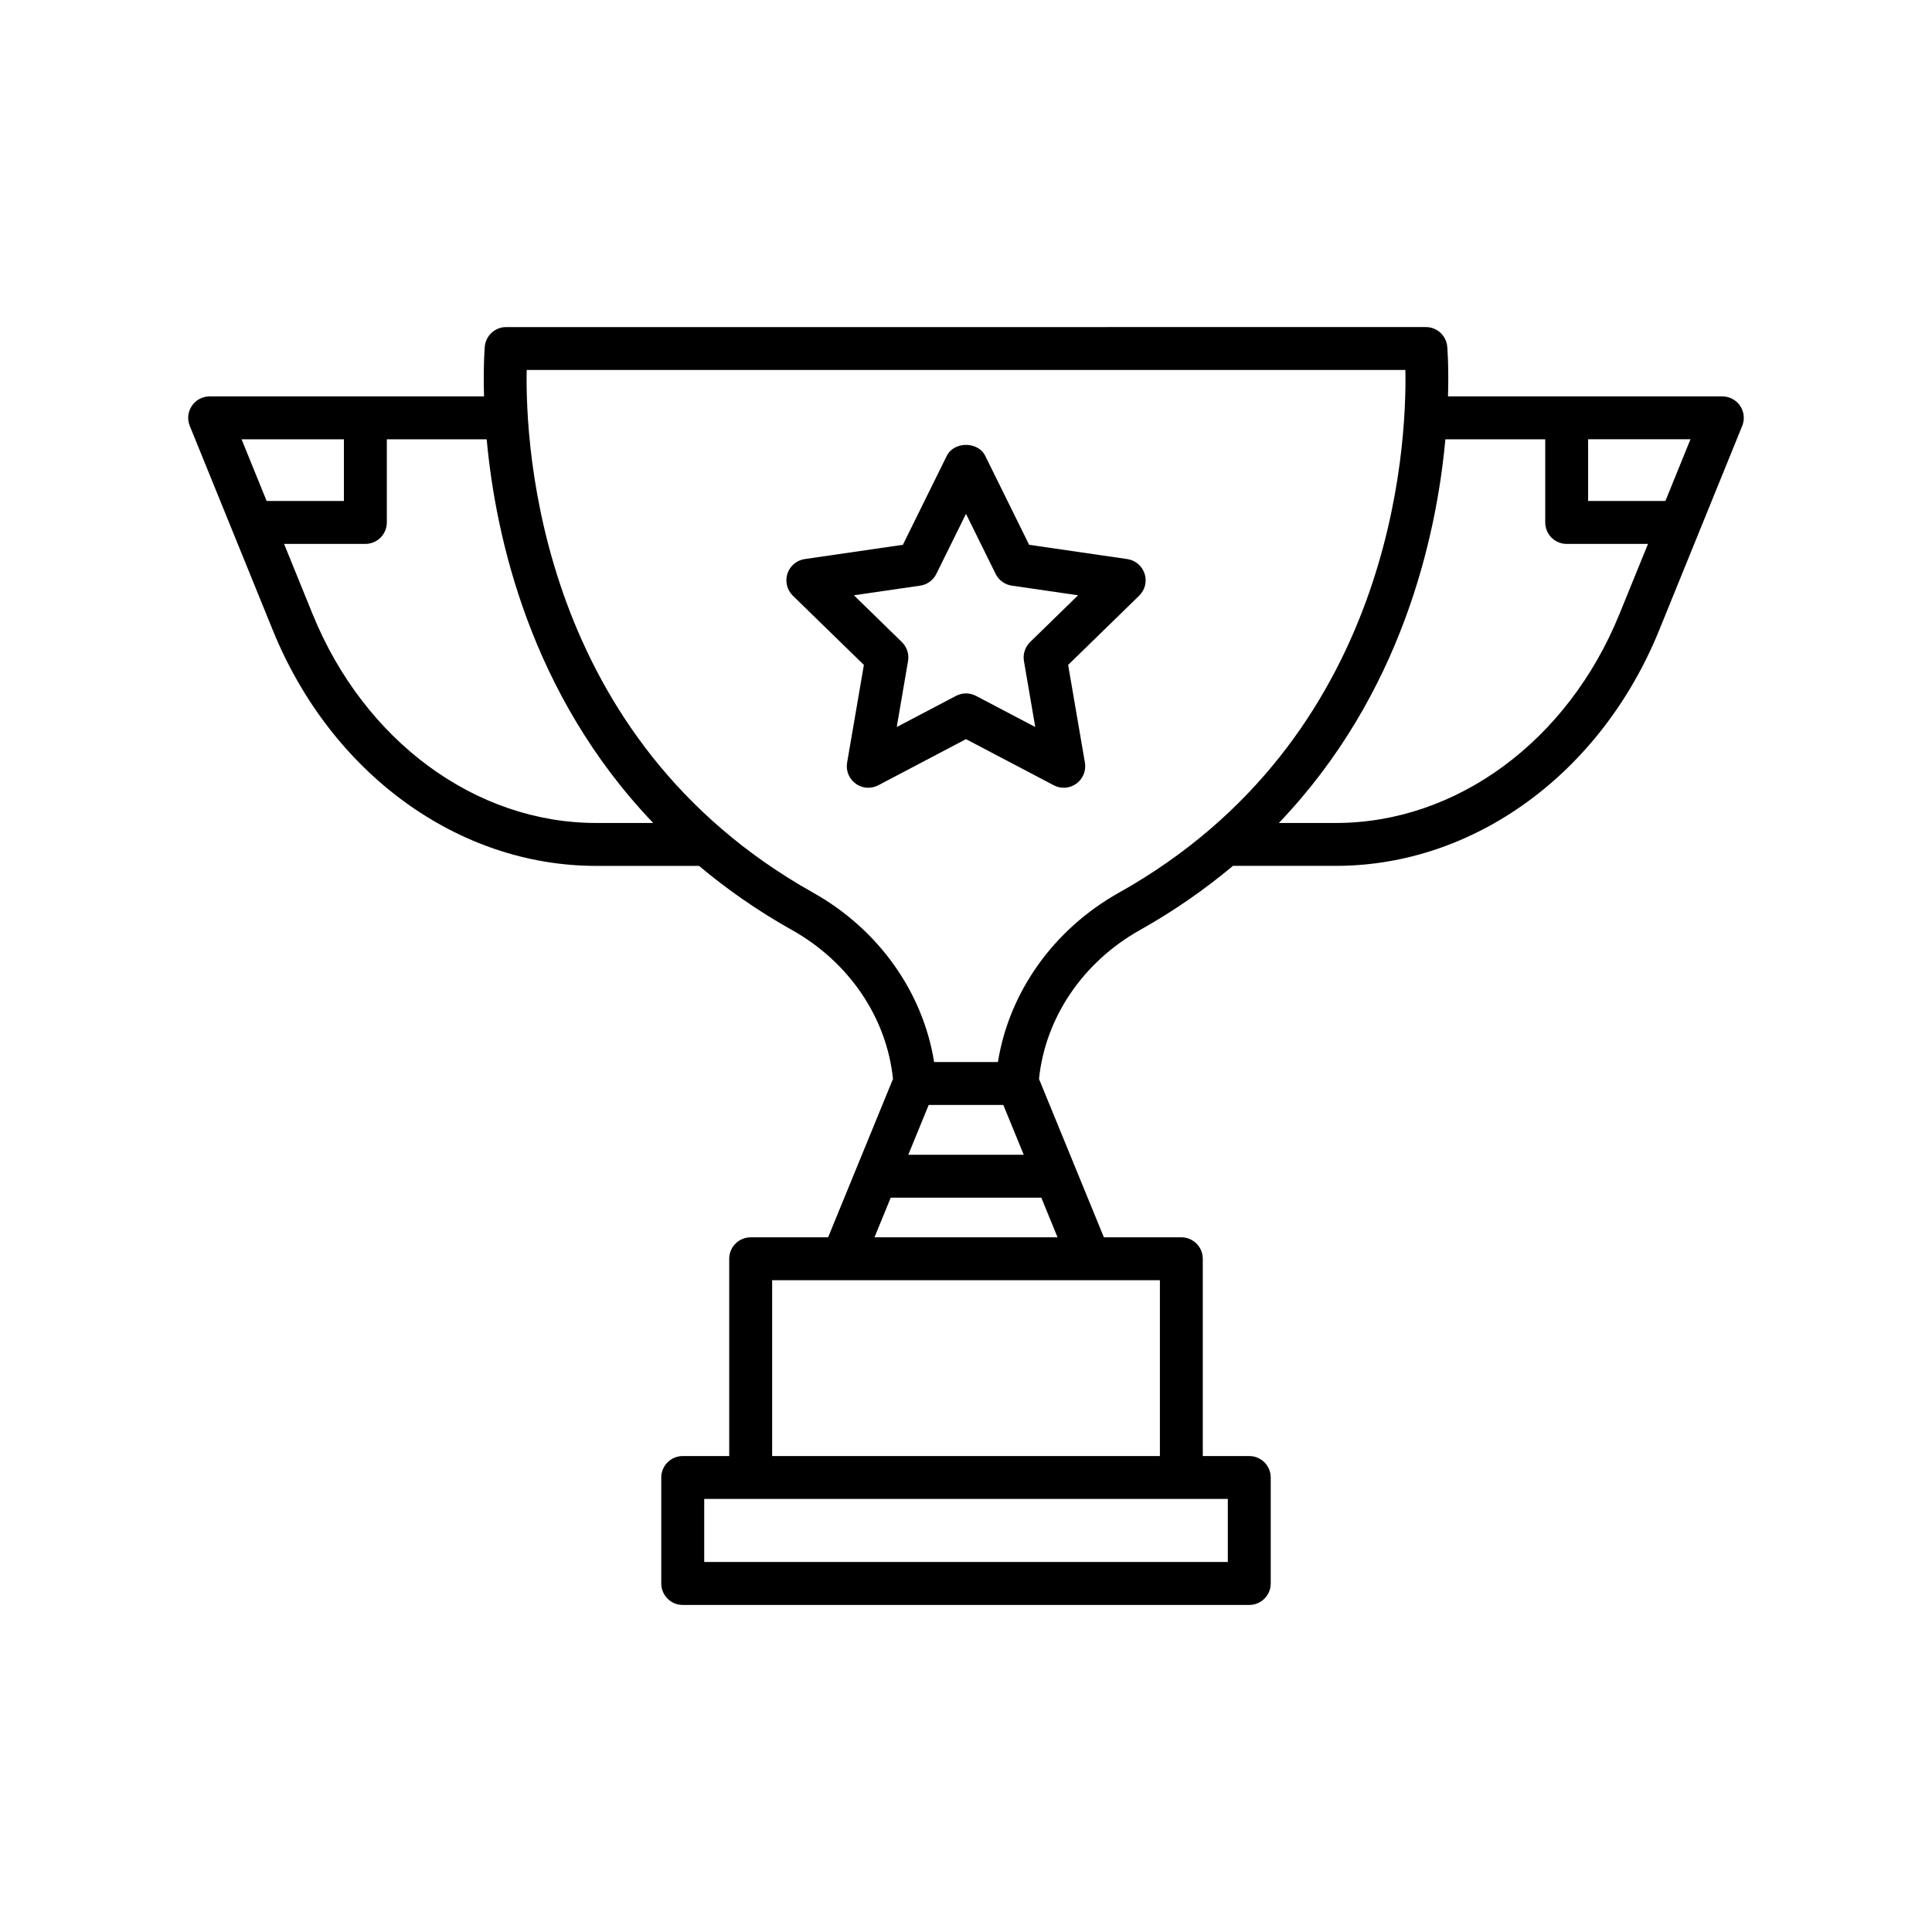
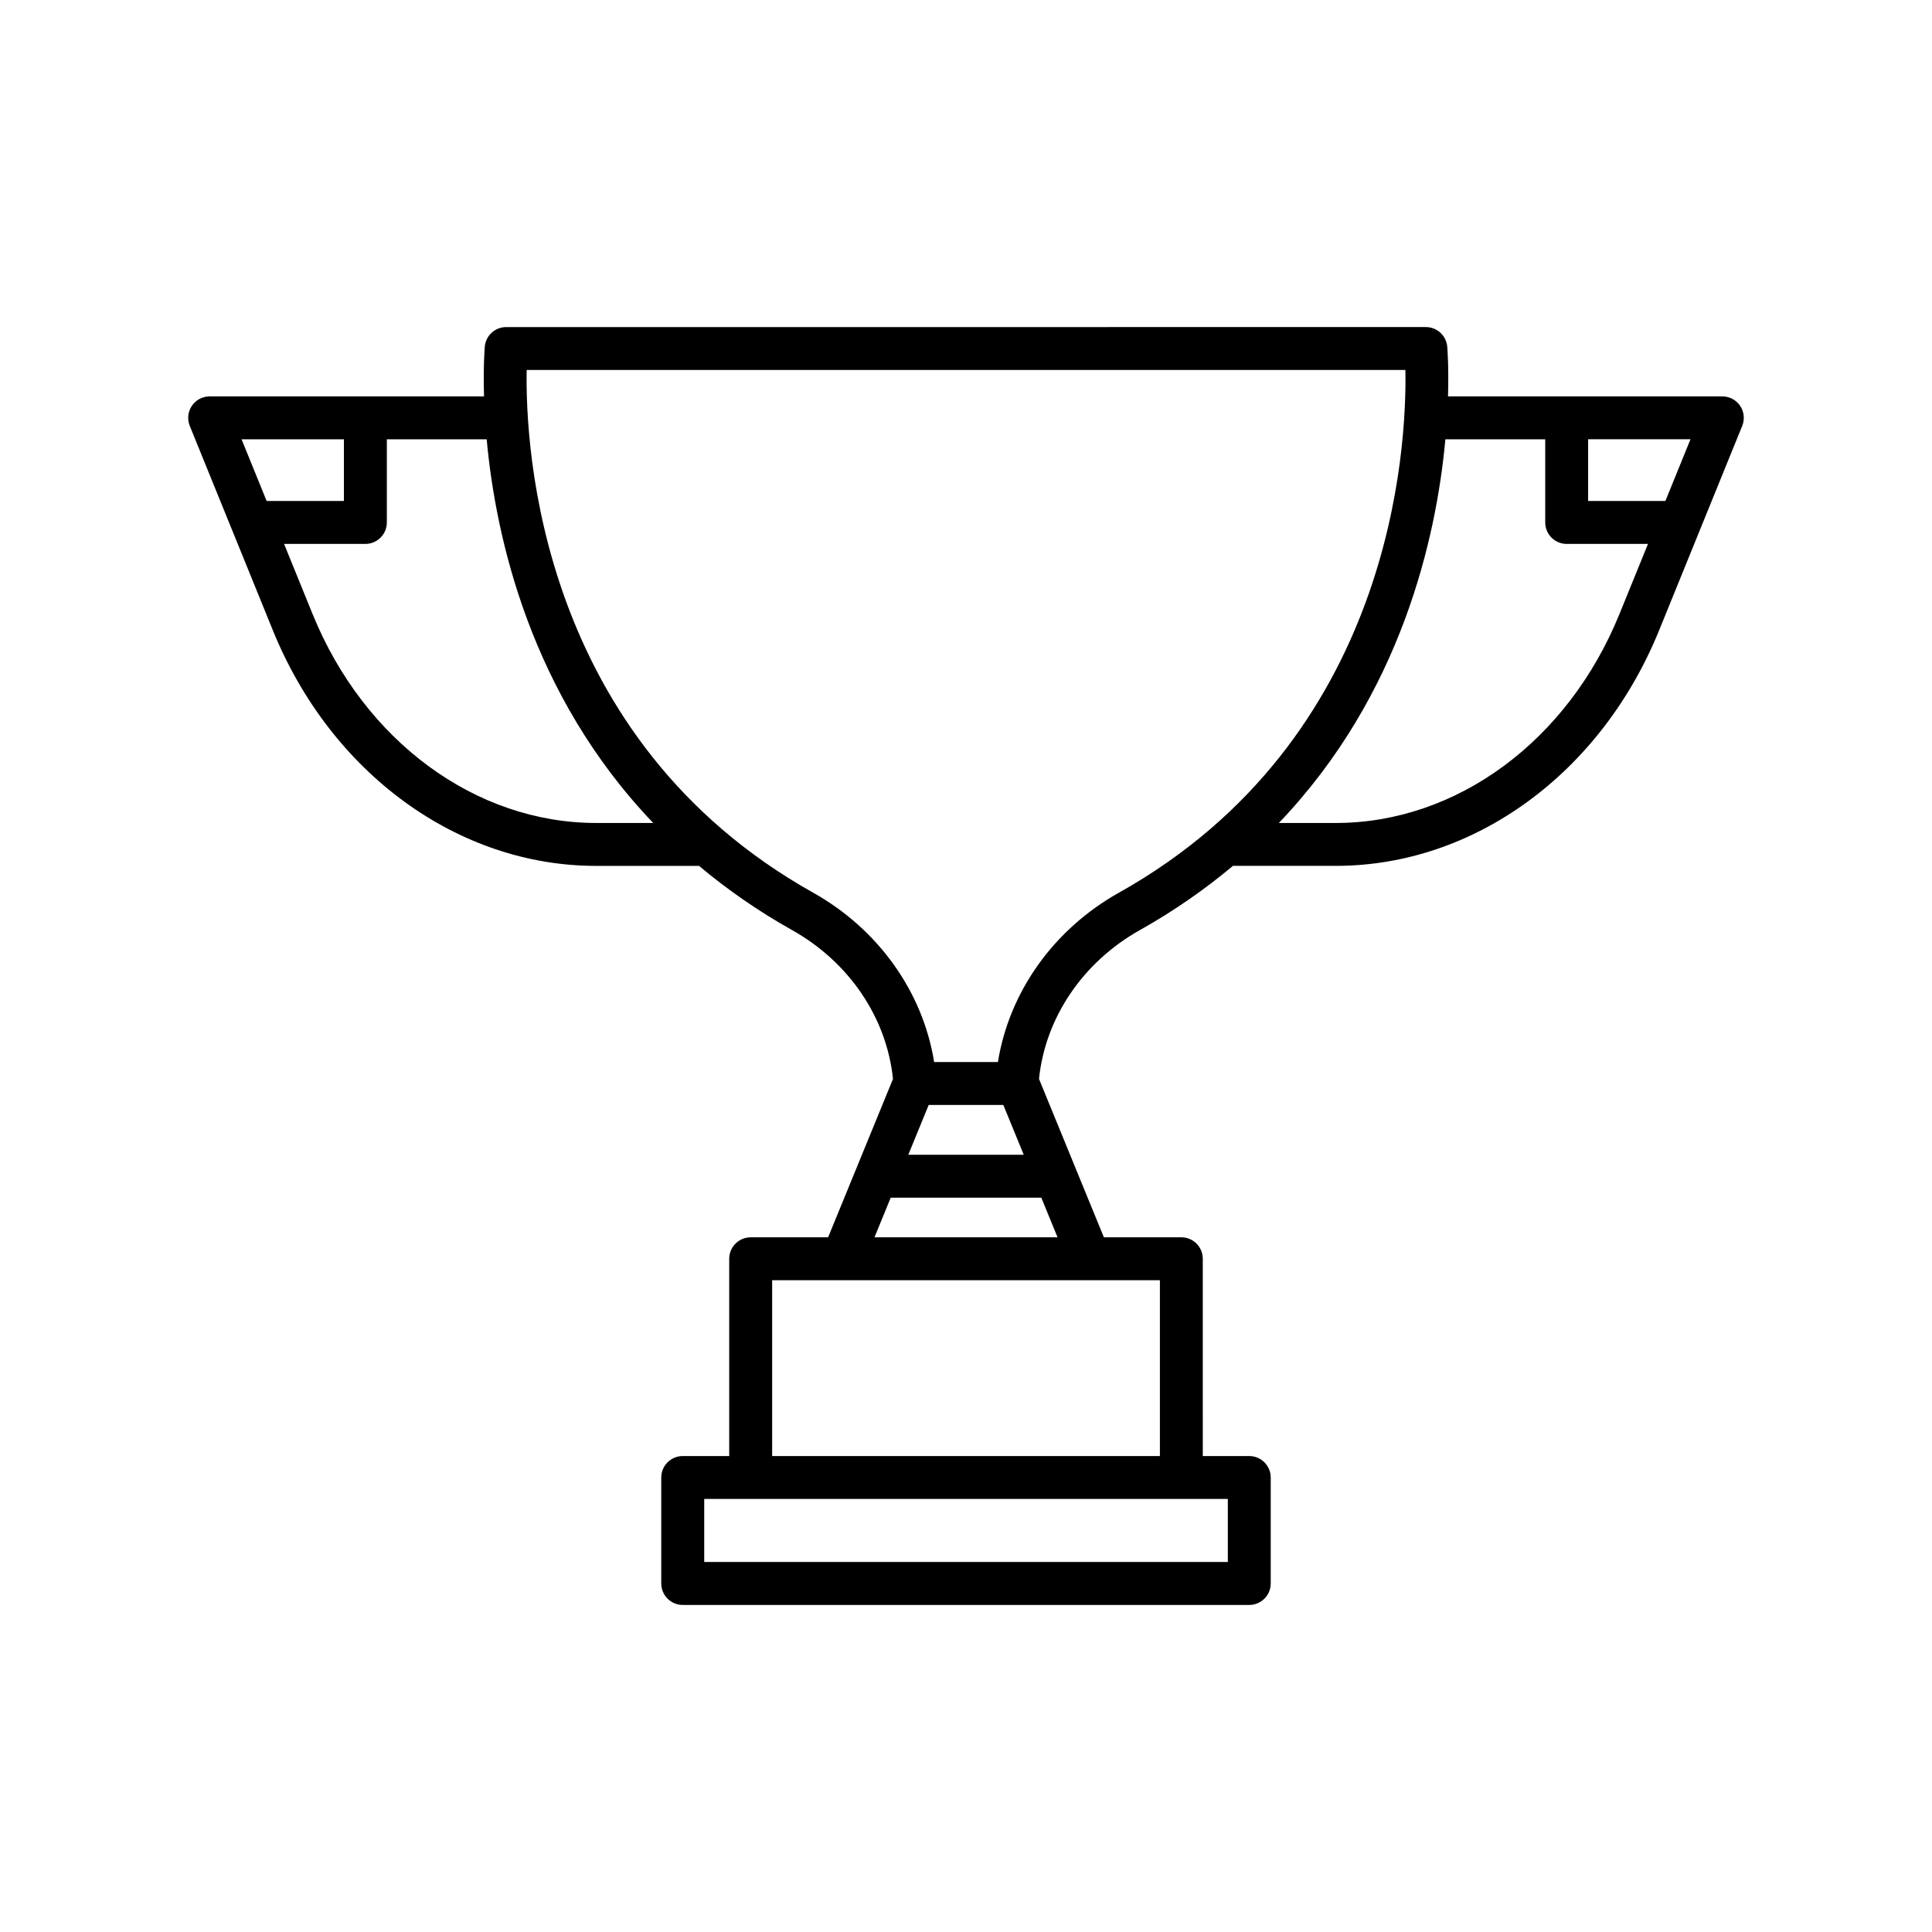
<svg xmlns="http://www.w3.org/2000/svg" fill="#000000" width="800px" height="800px" version="1.1" viewBox="144 144 512 512">
  <g>
    <path d="m605.16 251.56c-1.055-1.57-2.828-2.508-4.715-2.508l-72.707-0.004c0.238-8.074-0.188-13.008-0.207-13.23-0.289-2.918-2.731-5.141-5.656-5.141l-243.74 0.004c-2.926 0-5.375 2.223-5.656 5.141-0.02 0.223-0.441 5.152-0.207 13.23l-72.711-0.004c-1.891 0-3.664 0.941-4.715 2.508-1.059 1.57-1.266 3.562-0.551 5.316l11.289 27.781c0.004 0.004 0.004 0.012 0.012 0.02l10.711 26.359c15.418 37.926 49.047 62.438 85.664 62.438h27.285c7.273 6.102 15.422 11.84 24.652 17.012 15.105 8.473 25.074 23.199 26.746 39.449l-17.195 41.973h-20.52c-3.141 0-5.688 2.551-5.688 5.688v52.273l-12.32 0.004c-3.141 0-5.688 2.551-5.688 5.688v28.082c0 3.141 2.551 5.688 5.688 5.688h150.14c3.141 0 5.688-2.551 5.688-5.688v-28.082c0-3.141-2.551-5.688-5.688-5.688h-12.316l-0.004-52.285c0-3.141-2.551-5.688-5.688-5.688h-20.52l-17.195-41.969c1.668-16.246 11.637-30.98 26.746-39.453 9.23-5.176 17.375-10.914 24.652-17.012h27.285c36.621 0 70.246-24.504 85.664-62.438l10.715-26.363v-0.004l11.297-27.789c0.711-1.754 0.508-3.742-0.547-5.309zm-390.5 25.203-6.644-16.348h27.125v16.348zm87.316 85.332c-31.965 0-61.461-21.723-75.129-55.344l-7.566-18.609h21.547c3.141 0 5.688-2.551 5.688-5.688v-22.031h26.461c2.379 25.938 11.602 67.648 44.129 101.67zm167.41 179.14v16.711h-138.76v-16.711zm-18-57.965v46.594h-102.76v-46.594zm-31.426-21.871 4.301 10.5h-48.512l4.301-10.5zm-35.254-11.375 5.406-13.199h19.781l5.41 13.199zm55.836-69.465c-17.316 9.707-29.102 26.305-32.082 44.895h-16.906c-2.977-18.59-14.766-35.191-32.082-44.895-72.605-40.707-76.277-117.93-75.898-138.51h232.87c0.379 20.582-3.293 97.801-75.898 138.51zm132.62-73.809c-13.664 33.621-43.152 55.344-75.121 55.344h-15.129c32.527-34.027 41.75-75.738 44.129-101.67h26.461v22.031c0 3.141 2.551 5.688 5.688 5.688h21.543zm12.188-29.988h-20.48v-16.348h27.125z" />
-     <path d="m442.74 292.16-26.008-3.785-11.633-23.566c-1.91-3.879-8.281-3.879-10.195 0l-11.633 23.566-26.008 3.785c-2.141 0.312-3.918 1.812-4.59 3.875-0.664 2.062-0.109 4.316 1.441 5.828l18.824 18.348-4.445 25.895c-0.367 2.133 0.508 4.289 2.262 5.562 0.992 0.727 2.168 1.09 3.34 1.09 0.906 0 1.812-0.215 2.644-0.648l23.258-12.227 23.262 12.223c1.918 1.012 4.238 0.855 5.992-0.438 1.754-1.273 2.629-3.426 2.262-5.562l-4.445-25.895 18.824-18.348c1.551-1.512 2.106-3.769 1.441-5.828-0.676-2.059-2.453-3.562-4.594-3.875zm-25.75 21.992c-1.34 1.305-1.949 3.188-1.637 5.031l3.004 17.488-15.707-8.258c-1.656-0.871-3.637-0.871-5.297 0l-15.707 8.258 2.996-17.488c0.312-1.844-0.297-3.723-1.637-5.031l-12.711-12.395 17.566-2.555c1.848-0.266 3.457-1.43 4.277-3.109l7.859-15.922 7.859 15.922c0.828 1.684 2.43 2.84 4.277 3.109l17.566 2.555z" />
  </g>
</svg>